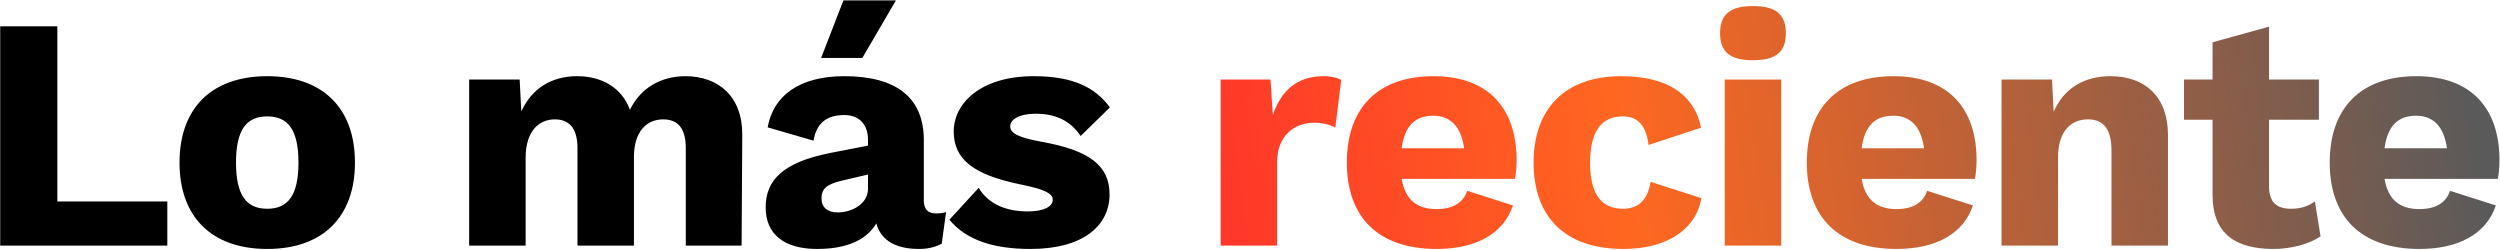
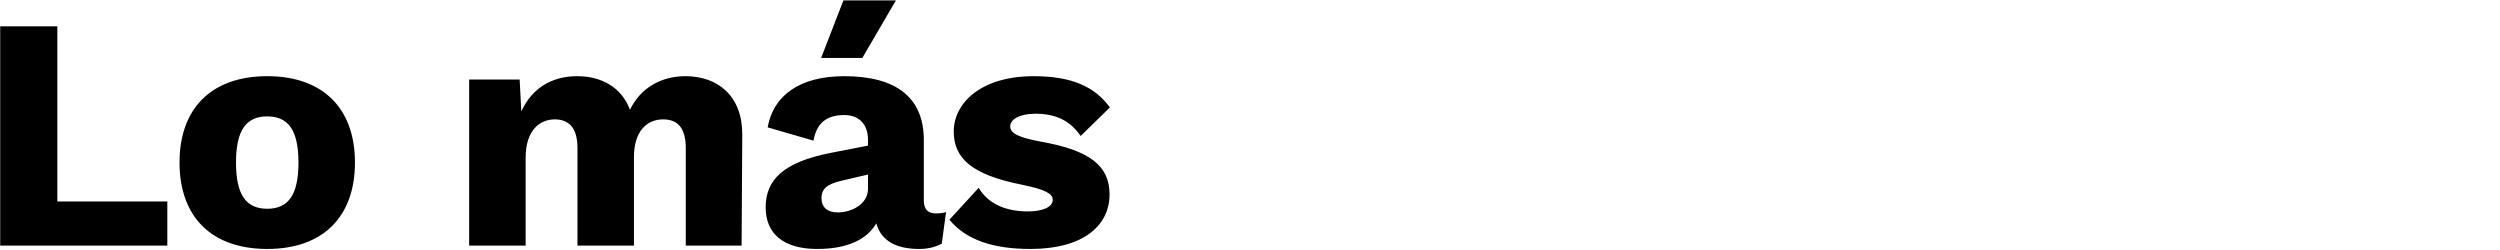
<svg xmlns="http://www.w3.org/2000/svg" width="3206" height="320" viewBox="0 0 3206 320" fill="none">
  <path d="M73.545 258.33H214.58V315H0.258V33.783H73.545V258.33ZM342.706 97.696C413.862 97.696 455.192 138.6 455.192 208.478C455.192 278.357 413.862 319.261 342.706 319.261C271.549 319.261 230.219 278.357 230.219 208.478C230.219 138.6 271.549 97.696 342.706 97.696ZM342.706 149.252C315.862 149.252 302.653 166.722 302.653 208.478C302.653 250.235 315.862 267.704 342.706 267.704C369.549 267.704 382.758 250.235 382.758 208.478C382.758 166.722 369.549 149.252 342.706 149.252ZM879.019 97.696C920.775 97.696 952.306 123.261 951.88 173.113L951.028 315H879.445V189.731C879.445 162.887 867.941 153.087 850.471 153.087C828.741 153.087 812.975 169.278 812.975 201.235V315H740.541V189.731C740.541 162.887 728.61 153.087 711.567 153.087C691.541 153.087 674.071 167.574 674.071 202.513V315H601.636V101.957H666.402L668.532 142.861C682.167 113.035 707.732 97.696 740.115 97.696C771.645 97.696 797.21 112.183 807.862 140.731C821.497 112.609 847.915 97.696 879.019 97.696ZM1148.9 0.548L1105.87 74.261H1053.04L1081.58 0.548H1148.9ZM1200.04 273.67C1205.15 273.67 1209.41 273.243 1213.24 271.965L1207.7 312.443C1199.18 317.13 1189.38 319.261 1178.73 319.261C1150.18 319.261 1130.16 309.461 1123.77 286.452C1111.84 306.904 1087.12 319.261 1047.92 319.261C1005.74 319.261 981.879 300.513 981.879 266C981.879 230.635 1004.46 208.052 1064.97 196.122L1113.11 186.748V179.078C1113.11 159.904 1102.04 147.548 1082.86 147.548C1062.41 147.548 1047.5 155.644 1043.24 180.357L984.435 163.313C991.679 122.835 1024.91 97.696 1082.86 97.696C1148.48 97.696 1184.7 124.539 1184.7 179.504V257.052C1184.7 268.13 1189.81 273.67 1200.04 273.67ZM1074.34 272.391C1092.24 272.391 1113.11 261.739 1113.11 242.139V223.817L1078.6 231.913C1060.7 236.174 1053.46 242.139 1053.46 254.07C1053.46 266 1061.13 272.391 1074.34 272.391ZM1321.49 319.261C1274.62 319.261 1239.26 308.183 1217.53 281.765L1255.02 240.861C1267.81 262.165 1290.82 271.113 1318.08 271.113C1338.11 271.113 1350.04 265.148 1350.04 256.2C1350.04 248.104 1339.81 242.991 1311.27 237.026C1246.5 224.244 1223.07 203.365 1223.07 168.426C1223.07 133.487 1256.3 97.696 1325.75 97.696C1376.88 97.696 1405.01 112.609 1423.33 137.748L1385.83 174.391C1372.2 154.365 1353.45 145.844 1327.88 145.844C1306.58 145.844 1295.5 153.513 1295.5 162.035C1295.5 170.557 1304.88 176.096 1334.7 181.635C1397.76 192.713 1422.9 212.739 1422.9 249.383C1422.9 288.583 1390.09 319.261 1321.49 319.261Z" fill="black" />
-   <path d="M1697.02 97.696C1707.67 97.696 1715.34 99.826 1720.03 102.383L1712.36 163.739C1706.82 160.331 1696.59 157.348 1685.51 157.348C1659.95 157.348 1637.79 173.965 1637.79 207.626V315H1565.36V101.957H1629.27L1632.25 147.548C1642.91 116.017 1663.78 97.696 1697.02 97.696ZM1944.93 205.496C1944.93 212.739 1944.08 223.817 1942.8 229.357H1797.5C1802.19 257.052 1817.95 268.13 1842.24 268.13C1863.55 268.13 1876.75 259.609 1881.44 244.696L1940.24 263.444C1927.88 300.513 1891.67 319.261 1842.24 319.261C1767.68 319.261 1727.2 278.783 1727.2 208.478C1727.2 138.174 1767.25 97.696 1838.41 97.696C1907.86 97.696 1944.93 138.174 1944.93 205.496ZM1837.98 148.4C1814.97 148.4 1801.34 161.183 1797.5 190.157H1877.61C1873.77 162.887 1860.56 148.4 1837.98 148.4ZM2078.73 97.696C2147.76 97.696 2174.6 129.226 2181.42 163.739L2114.1 185.896C2111.12 161.183 2100.46 149.252 2081.29 149.252C2054.02 149.252 2039.11 167.574 2039.11 209.33C2039.11 251.513 2055.72 267.704 2081.29 267.704C2101.74 267.704 2113.25 255.348 2116.65 233.191L2181.85 254.07C2175.88 291.139 2141.37 319.261 2081.72 319.261C2007.15 319.261 1966.67 278.357 1966.67 208.478C1966.67 138.6 2008 97.696 2078.73 97.696ZM2248.01 77.244C2218.61 77.244 2205.83 66.591 2205.83 42.731C2205.83 18.444 2218.61 7.791 2248.01 7.791C2277.41 7.791 2290.19 18.444 2290.19 42.731C2290.19 66.591 2277.41 77.244 2248.01 77.244ZM2284.23 101.957V315H2211.8V101.957H2284.23ZM2534.78 205.496C2534.78 212.739 2533.92 223.817 2532.64 229.357H2387.35C2392.04 257.052 2407.8 268.13 2432.09 268.13C2453.39 268.13 2466.6 259.609 2471.29 244.696L2530.09 263.444C2517.73 300.513 2481.51 319.261 2432.09 319.261C2357.52 319.261 2317.04 278.783 2317.04 208.478C2317.04 138.174 2357.1 97.696 2428.25 97.696C2497.71 97.696 2534.78 138.174 2534.78 205.496ZM2427.83 148.4C2404.82 148.4 2391.18 161.183 2387.35 190.157H2467.45C2463.62 162.887 2450.41 148.4 2427.83 148.4ZM2706.5 97.696C2750.39 97.696 2780.21 123.687 2780.21 173.113V315H2707.78V193.139C2707.78 162.887 2695.42 153.087 2677.53 153.087C2656.65 153.087 2639.18 167.148 2639.18 202.513V315H2566.75V101.957H2631.51L2633.64 143.287C2646.85 113.035 2672.84 97.696 2706.5 97.696ZM2968.62 258.33L2975.87 303.07C2961.81 312.87 2937.95 319.261 2915.79 319.261C2867.64 319.261 2837.82 300.513 2837.39 251.087V153.513H2800.75V101.957H2837.39V54.235L2909.82 34.209V101.957H2973.74V153.513H2909.82V239.157C2909.82 259.609 2920.05 267.704 2937.95 267.704C2951.16 267.704 2960.1 264.296 2968.62 258.33ZM3205.35 205.496C3205.35 212.739 3204.49 223.817 3203.22 229.357H3057.92C3062.61 257.052 3078.37 268.13 3102.66 268.13C3123.96 268.13 3137.17 259.609 3141.86 244.696L3200.66 263.444C3188.3 300.513 3152.09 319.261 3102.66 319.261C3028.09 319.261 2987.62 278.783 2987.62 208.478C2987.62 138.174 3027.67 97.696 3098.82 97.696C3168.28 97.696 3205.35 138.174 3205.35 205.496ZM3098.4 148.4C3075.39 148.4 3061.75 161.183 3057.92 190.157H3138.02C3134.19 162.887 3120.98 148.4 3098.4 148.4Z" fill="url(#paint0_linear_2271_74)" />
  <defs>
    <linearGradient id="paint0_linear_2271_74" x1="998.897" y1="481.5" x2="4281.84" y2="25.626" gradientUnits="userSpaceOnUse">
      <stop stop-color="#FF0033" />
      <stop offset="0.335" stop-color="#FF6720" />
      <stop offset="0.665" stop-color="#5A5A5A" />
      <stop offset="1" stop-color="#79787D" />
    </linearGradient>
  </defs>
</svg>